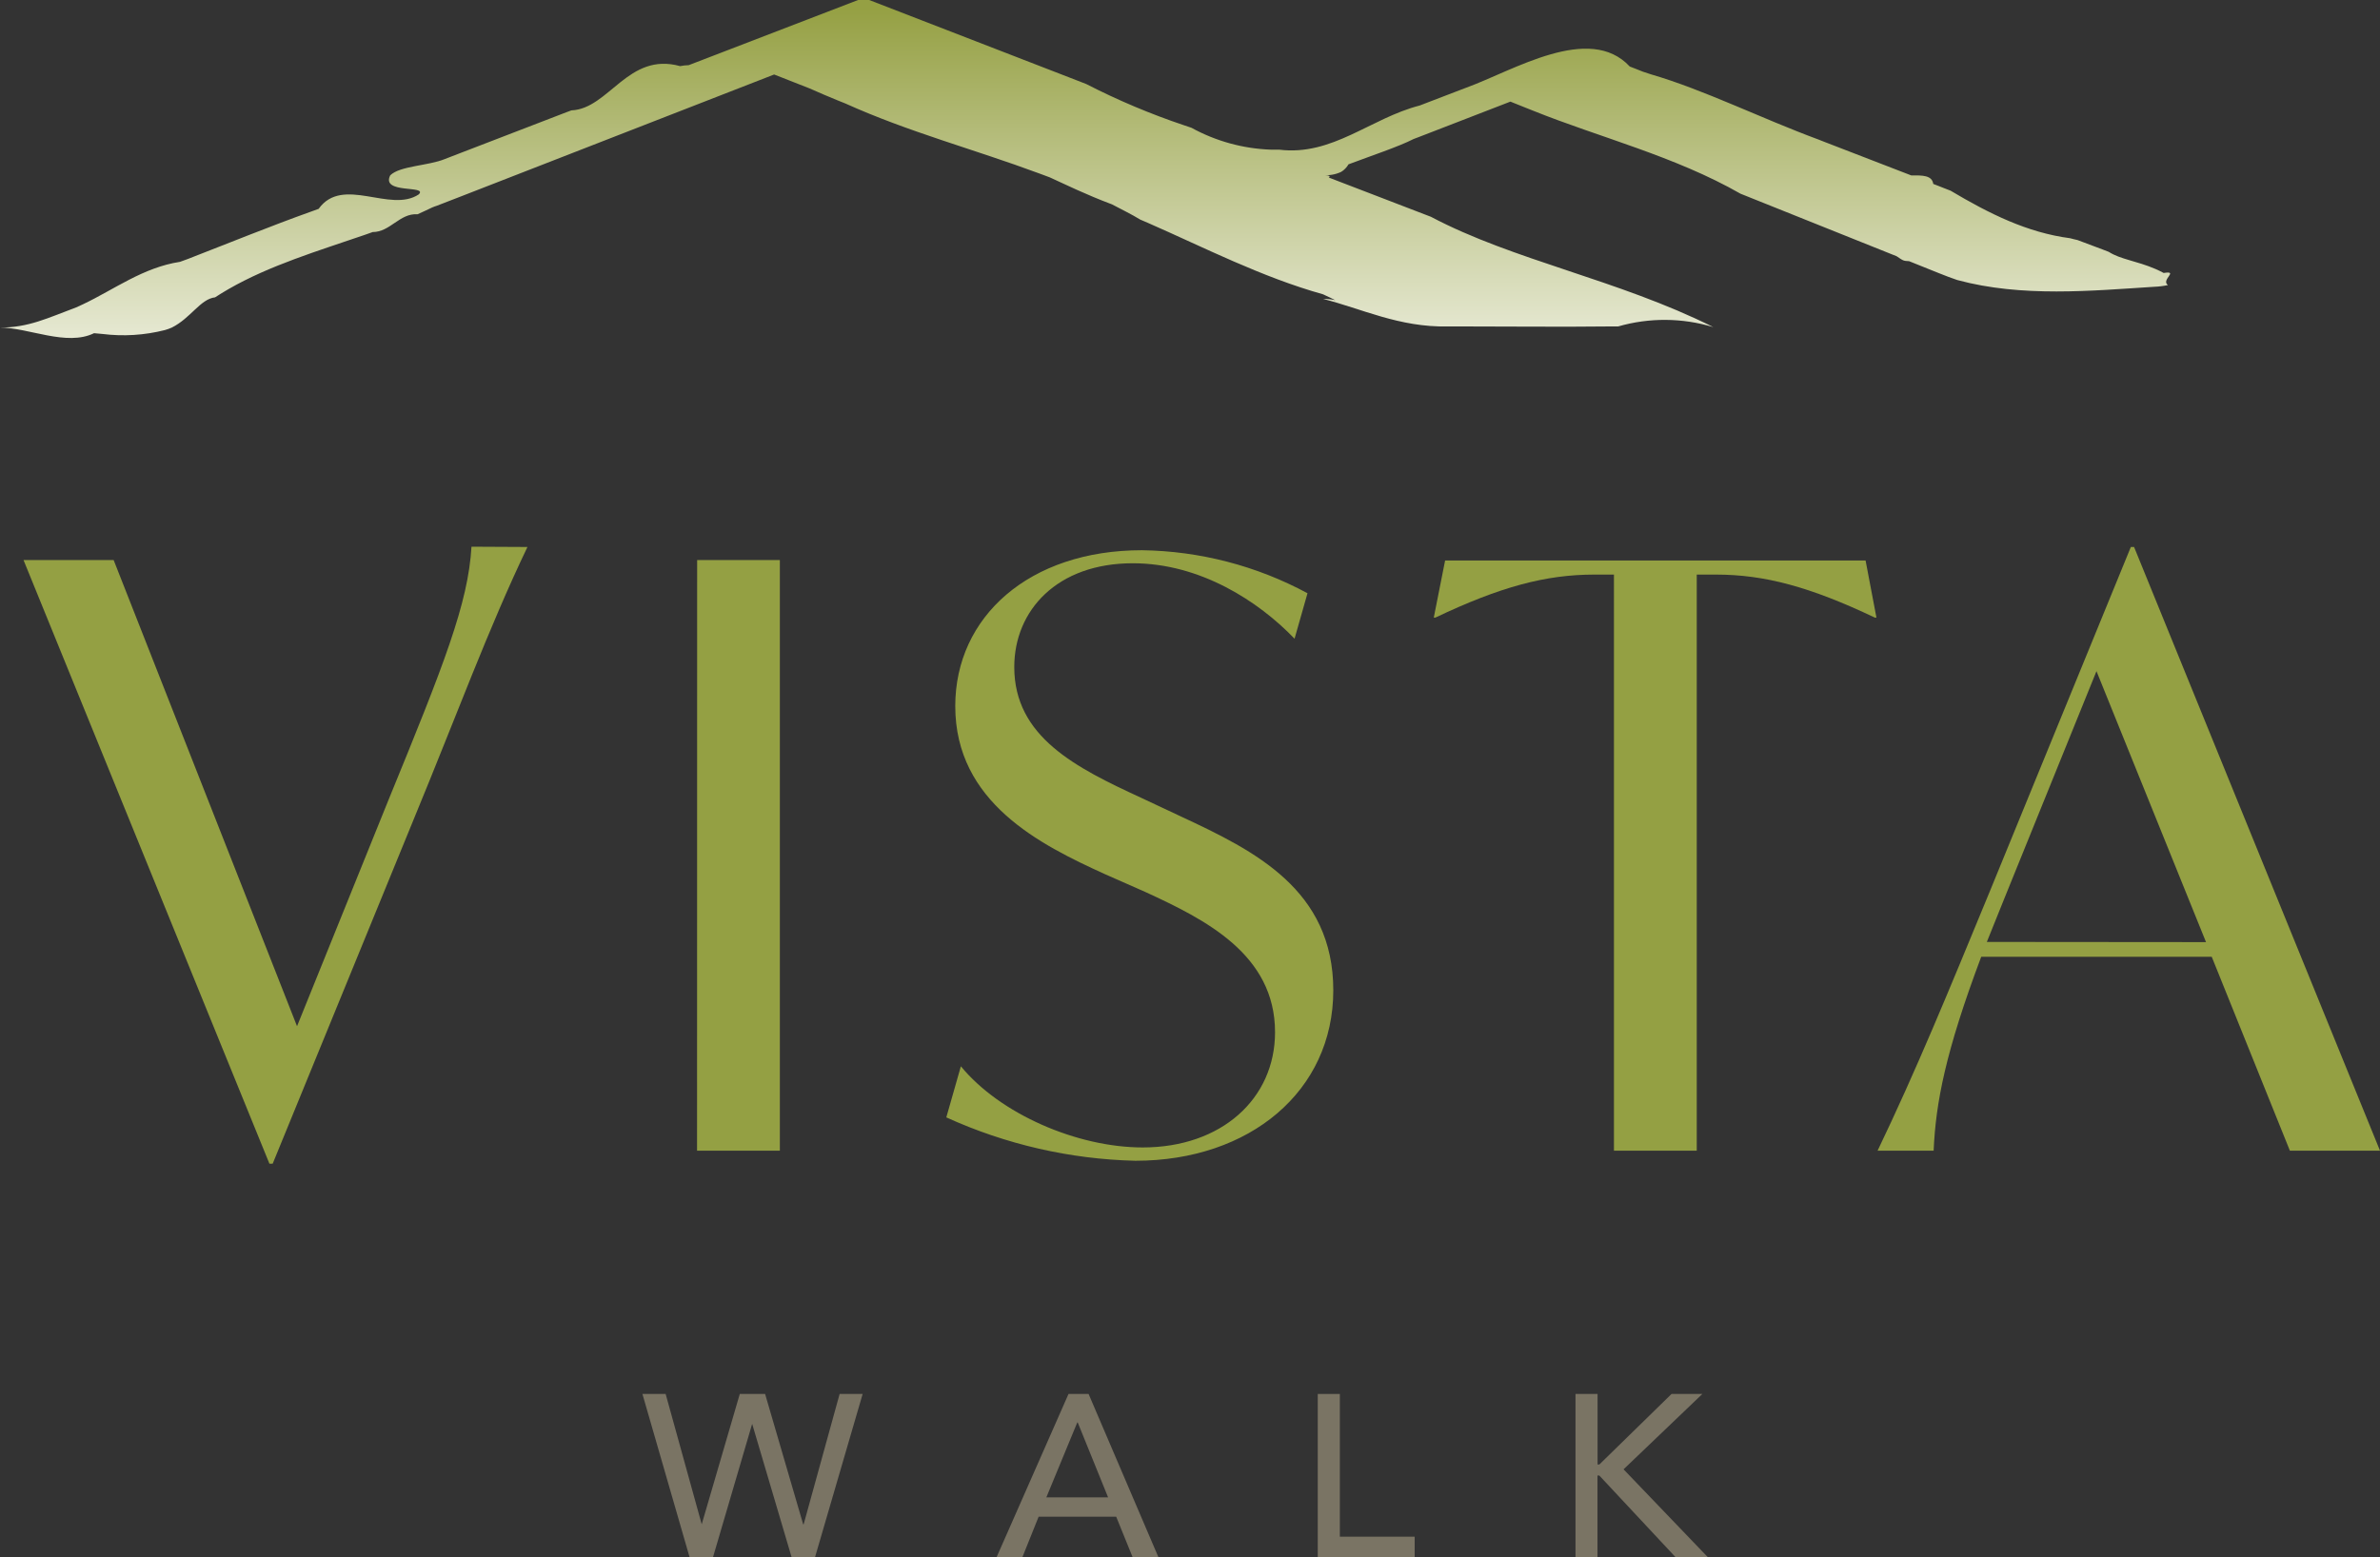
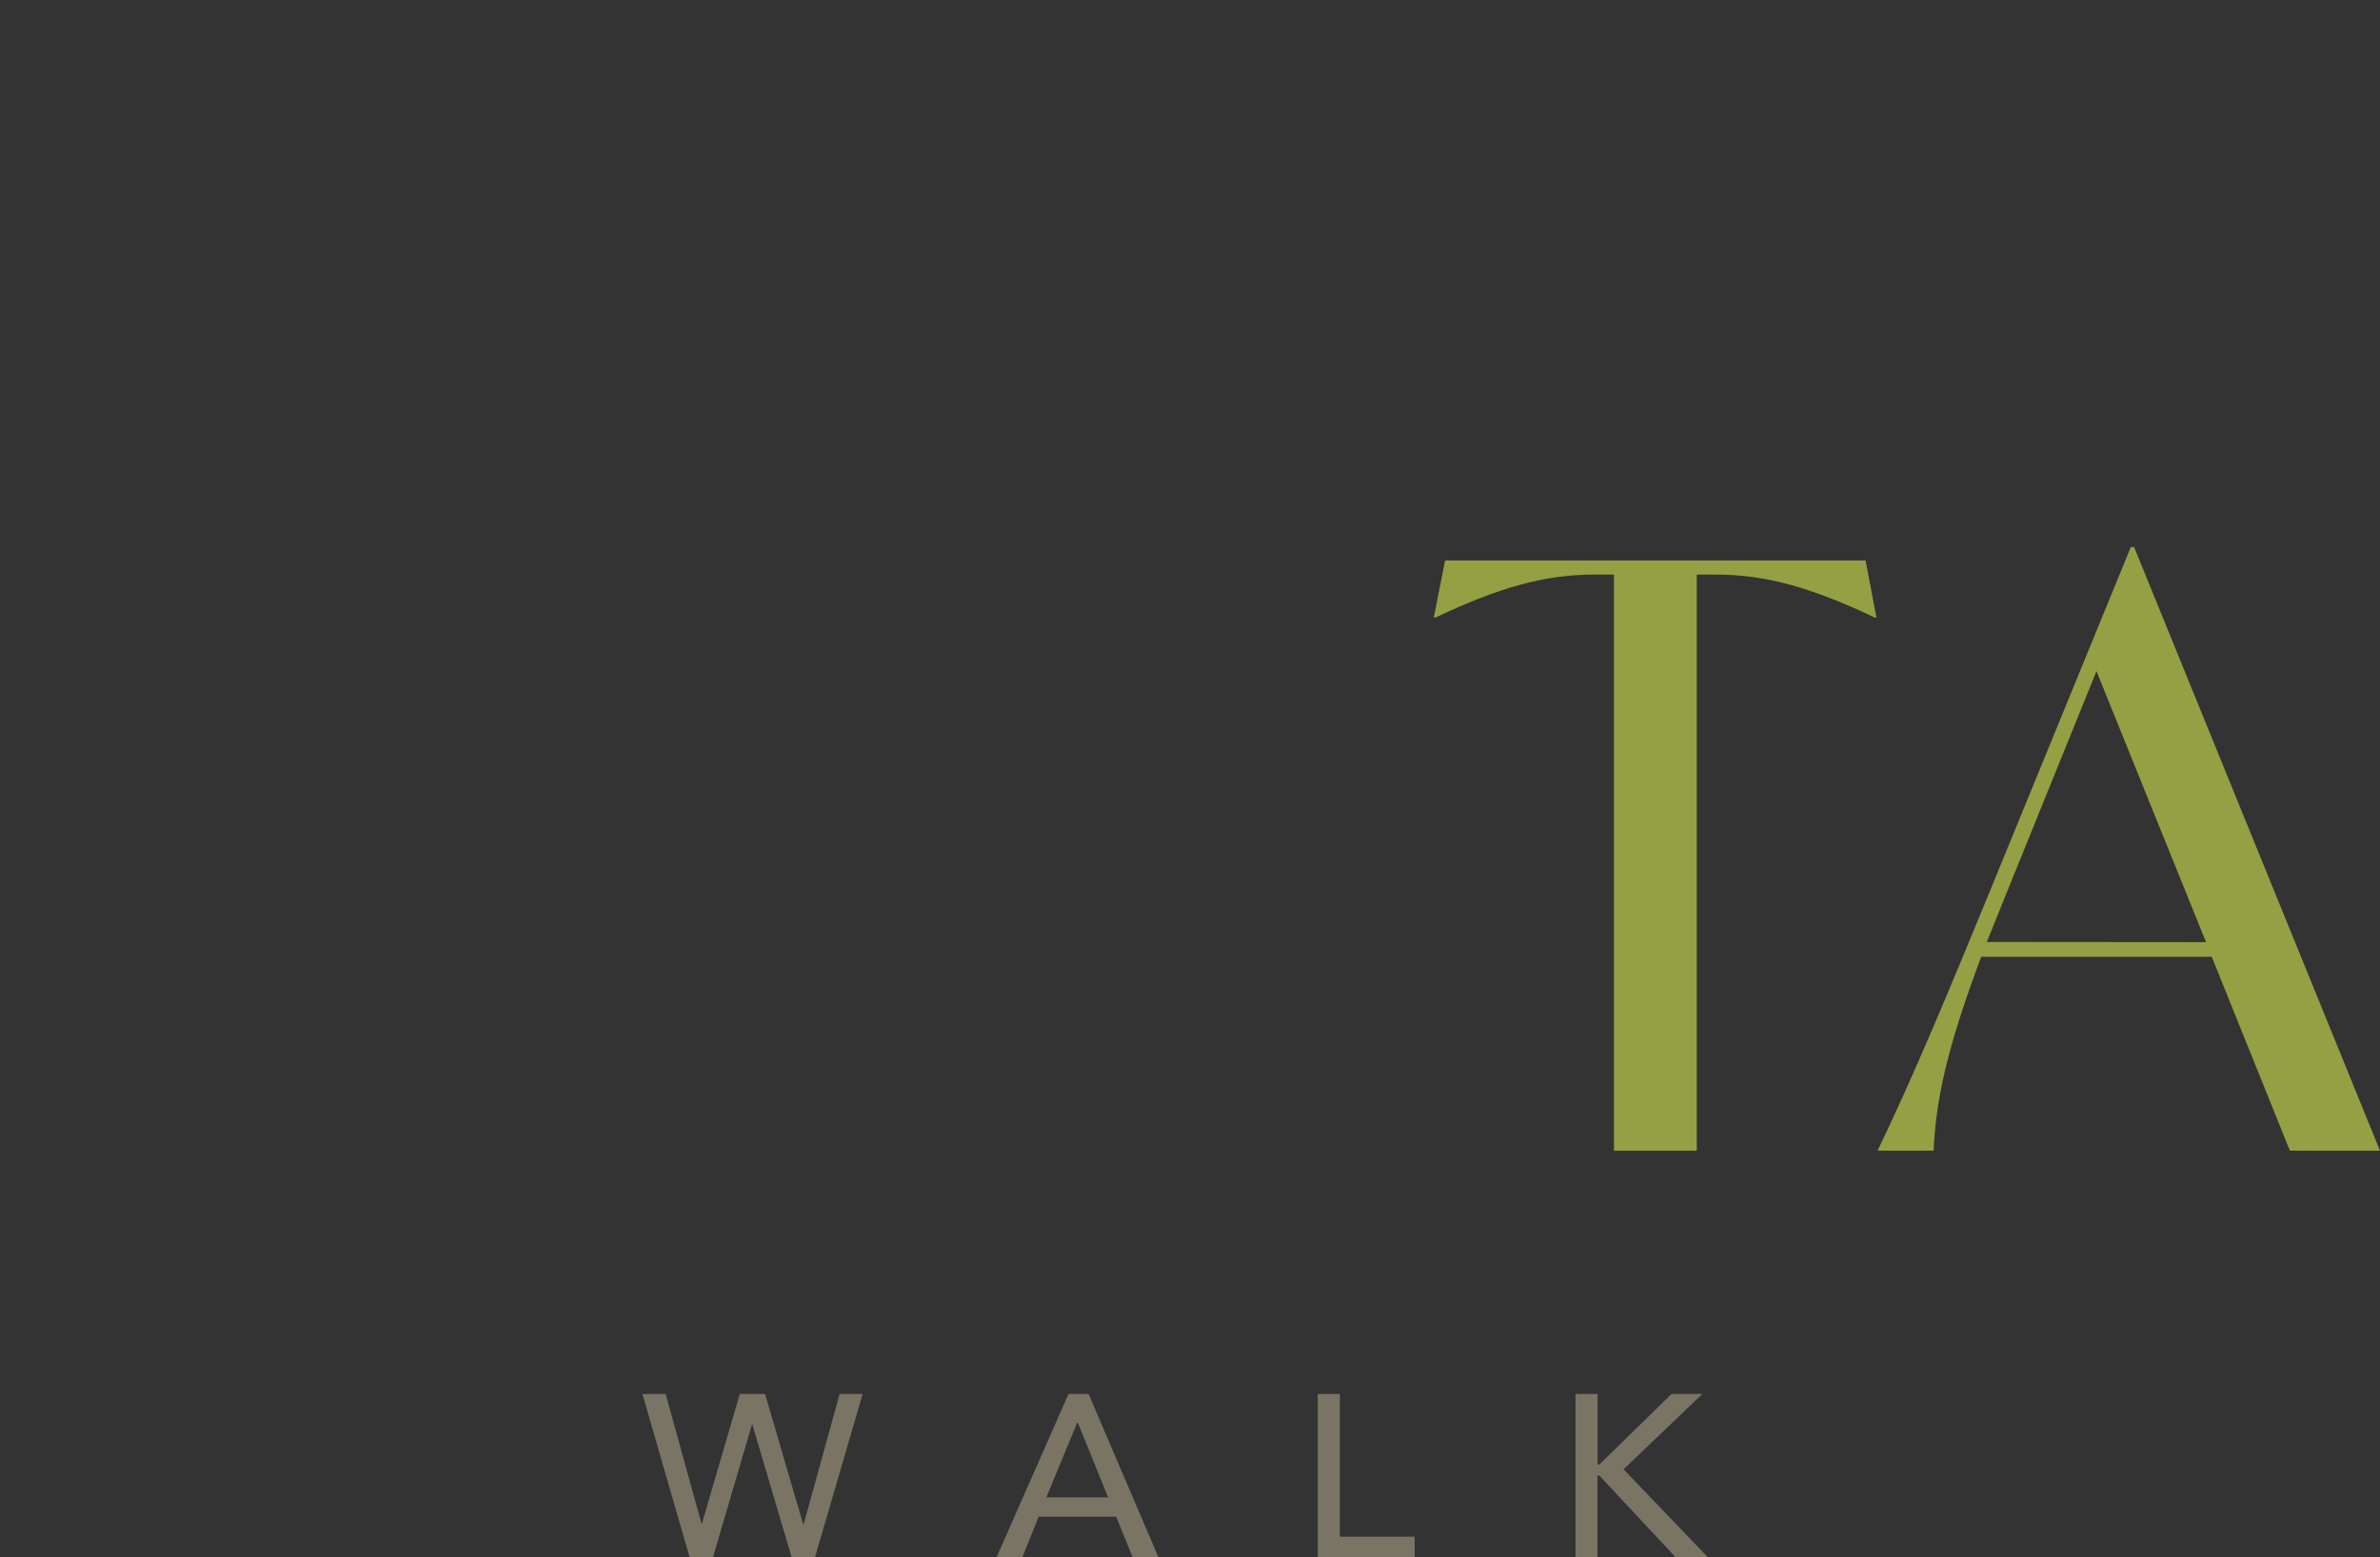
<svg xmlns="http://www.w3.org/2000/svg" version="1.1" id="Layer_1" x="0px" y="0px" viewBox="0 0 250.07 163.69" xml:space="preserve">
  <rect x="0" y="0" width="250.07" height="163.69" fill="#333333" stroke="none" />
-   <path fill="#94A043" d="M55.42,57.49c-4.09,8.53-7.49,17.83-11.93,28.57l-14.84,36.25h-0.34L2.47,58.86h9.47l19.27,49L40.85,84  c5.8-14.16,8.34-20.57,8.69-26.54L55.42,57.49z" />
-   <path fill="#94A043" d="M73.25,58.86h8.69v62.08h-8.7L73.25,58.86z" />
-   <path fill="#94A043" d="M99.43,117.44l1.53-5.37c4.1,5,12.2,8.53,19.11,8.53c8.27,0,13.9-5.12,13.9-12.11  c0-8.19-7.34-11.85-13.65-14.75l-4.26-1.88c-6.74-3.07-15.69-7.51-15.69-17.65c0-9.38,7.76-16.38,19.61-16.38  c6.079,0.083,12.049,1.634,17.4,4.52l-1.36,4.78c-3.76-3.92-9.9-7.93-17-7.93c-7.93,0-12.45,4.94-12.45,10.91  c0,7.34,6.48,10.58,13.31,13.73l4.26,2c7.68,3.58,15.95,7.67,15.95,18.25S131.32,122,119.3,122  C112.437,121.837,105.678,120.285,99.43,117.44z" />
  <path fill="#94A043" d="M197.16,64.91h-0.17c-6.82-3.24-11.59-4.52-16.71-4.52h-2v60.55h-8.7V60.39h-2.05  c-5.12,0-9.89,1.28-16.71,4.52h-0.17l1.19-6h44.18L197.16,64.91z" />
  <path fill="#94A043" d="M232.39,100.56h-24.22c-3.76,10-4.78,15.35-5,20.38h-5.89c4.09-8.53,7.34-16.46,11.77-27.2l14.84-36.25h0.34  l25.84,63.45h-9.47L232.39,100.56z M231.79,99.02l-11.51-28.48l-9.64,23.79L208.76,99L231.79,99.02z" />
-   <path fill="#7A7464" d="M67.5,146.51h2.44l3.79,13.7l0,0l4-13.7h2.66l4,13.7h0.05l3.78-13.7h2.42l-5,17.14h-2.47l-4.14-14l0,0  l-4.11,14h-2.47L67.5,146.51z" />
+   <path fill="#7A7464" d="M67.5,146.51h2.44l3.79,13.7l0,0l4-13.7h2.66l4,13.7h0.05l3.78-13.7h2.42l-5,17.14h-2.47l-4.14-14l0,0  l-4.11,14h-2.47z" />
  <path fill="#7A7464" d="M112.27,146.51h2.11l7.33,17.14H119l-1.72-4.24h-8.15l-1.7,4.24h-2.71L112.27,146.51z M116.43,157.38  l-3.19-7.87h-0.05l-3.25,7.87L116.43,157.38z" />
  <path fill="#7A7464" d="M138.46,146.51h2.32v15h7.86v2.18h-10.18V146.51z" />
  <path fill="#7A7464" d="M165.54,146.51h2.32v7.41h0.19l7.58-7.41h3.24l-8.28,7.92l8.84,9.22h-3.39l-8-8.57h-0.19v8.57h-2.31V146.51z  " />
  <linearGradient id="SVGID_1_" gradientUnits="userSpaceOnUse" x1="114.01" y1="131.81" x2="114.01" y2="177.13" gradientTransform="matrix(1 0 0 -1 0 178)">
    <stop offset="0" style="stop-color:#FFFFFF" />
    <stop offset="1" style="stop-color:#95A043" />
  </linearGradient>
-   <path fill="url(#SVGID_1_)" d="M158.7,10.68l1.82,0.73l0.58,0.23c6.9,2.78,14.9,4.78,21.78,8.72l0.6,0.24l15.35,6.15l0.45,0.18  c0.72,0.49,0.72,0.49,1.31,0.52l0.82,0.33l2.34,0.94c0.69,0.27,1.29,0.51,1.9,0.71c6.78,1.84,14.12,1.13,20.72,0.71  c0.478-0.017,0.953-0.078,1.42-0.18c-0.79-0.54,1.21-1.54-0.45-1.27c-0.3-0.16-0.58-0.3-0.86-0.42c-2-0.86-3.66-1-4.91-1.8  l-0.62-0.24l-2.66-1c-0.31-0.06-0.53-0.13-0.77-0.19c-4.52-0.59-8.52-2.59-12.57-5l-0.62-0.24l-0.63-0.25l-0.57-0.22  c-0.13-0.91-1.13-0.91-2.3-0.89l-0.57-0.22l-8.62-3.33l-0.53-0.21C185,12.42,179,9.42,173.46,7.81l-0.82-0.27l-0.68-0.27  c-0.25-0.09-0.49-0.18-0.72-0.28C167,2.42,159,7.42,154.1,9.2l-0.55,0.21l-3.86,1.48l-0.52,0.2c-5.17,1.33-9.17,5.33-14.76,4.64  h-0.87c-2.925-0.103-5.785-0.89-8.35-2.3l-0.77-0.26c-3.527-1.183-6.96-2.631-10.27-4.33l-0.61-0.24L91.33,0h-1.17l-17.8,6.85  c-0.302,0.006-0.604,0.04-0.9,0.1C66,5.43,64,11.43,60.04,11.6l-0.54,0.2l-11.4,4.39l-0.7,0.27l-0.67,0.26  C45,17.43,42,17.43,41,18.43c-1,2,4,1,3,2c-3,2-8-2-10.52,1.52l-0.77,0.28c-4.21,1.5-8.74,3.35-13,5l-0.8,0.29  c-3.87,0.59-6.92,2.91-10.17,4.45L8,32.31c-3,1.12-5,2.12-8,2.12c3,0,7,2,9.88,0.59l0.88,0.08c2.196,0.275,4.425,0.136,6.57-0.41  c0.246-0.07,0.486-0.157,0.72-0.26c2-1,3-3,4.55-3.18c0.46-0.3,0.93-0.59,1.42-0.87c4.33-2.49,9.37-4,14.35-5.71l0.79-0.28  c1.84,0,2.84-2,4.71-1.87l0.77-0.35l0.76-0.36c0.166-0.073,0.337-0.136,0.51-0.19l2.43-0.94l33-12.85L84.32,9l0.74,0.29  c1,0.45,2,0.87,3,1.28l0.75,0.3c6.64,3,13.61,4.84,20.36,7.35l1.13,0.42c1.72,0.78,3.72,1.78,6.54,2.84c0.5,0.253,1,0.513,1.5,0.78  c0.49,0.26,1,0.53,1.47,0.82l0.77,0.33c6,2.63,12,5.72,18.43,7.52l0.77,0.36l0.52,0.26c-0.42-0.095-0.85-0.139-1.28-0.13  c4,1,8,3,13.09,2.89h1.7c5,0,10.19,0.06,15.33,0h0.88c3.27-0.942,6.743-0.918,10,0.07c-10-5-21-7-29.68-11.6l-0.42-0.16L140.5,19  l-0.88-0.34C140,18.4,139,18.4,139,18.4c0.655,0.06,1.313-0.054,1.91-0.33c0.324-0.196,0.592-0.471,0.78-0.8  c2.31-0.87,5.31-1.87,6.84-2.66l0.53-0.2L158.7,10.68z" />
</svg>